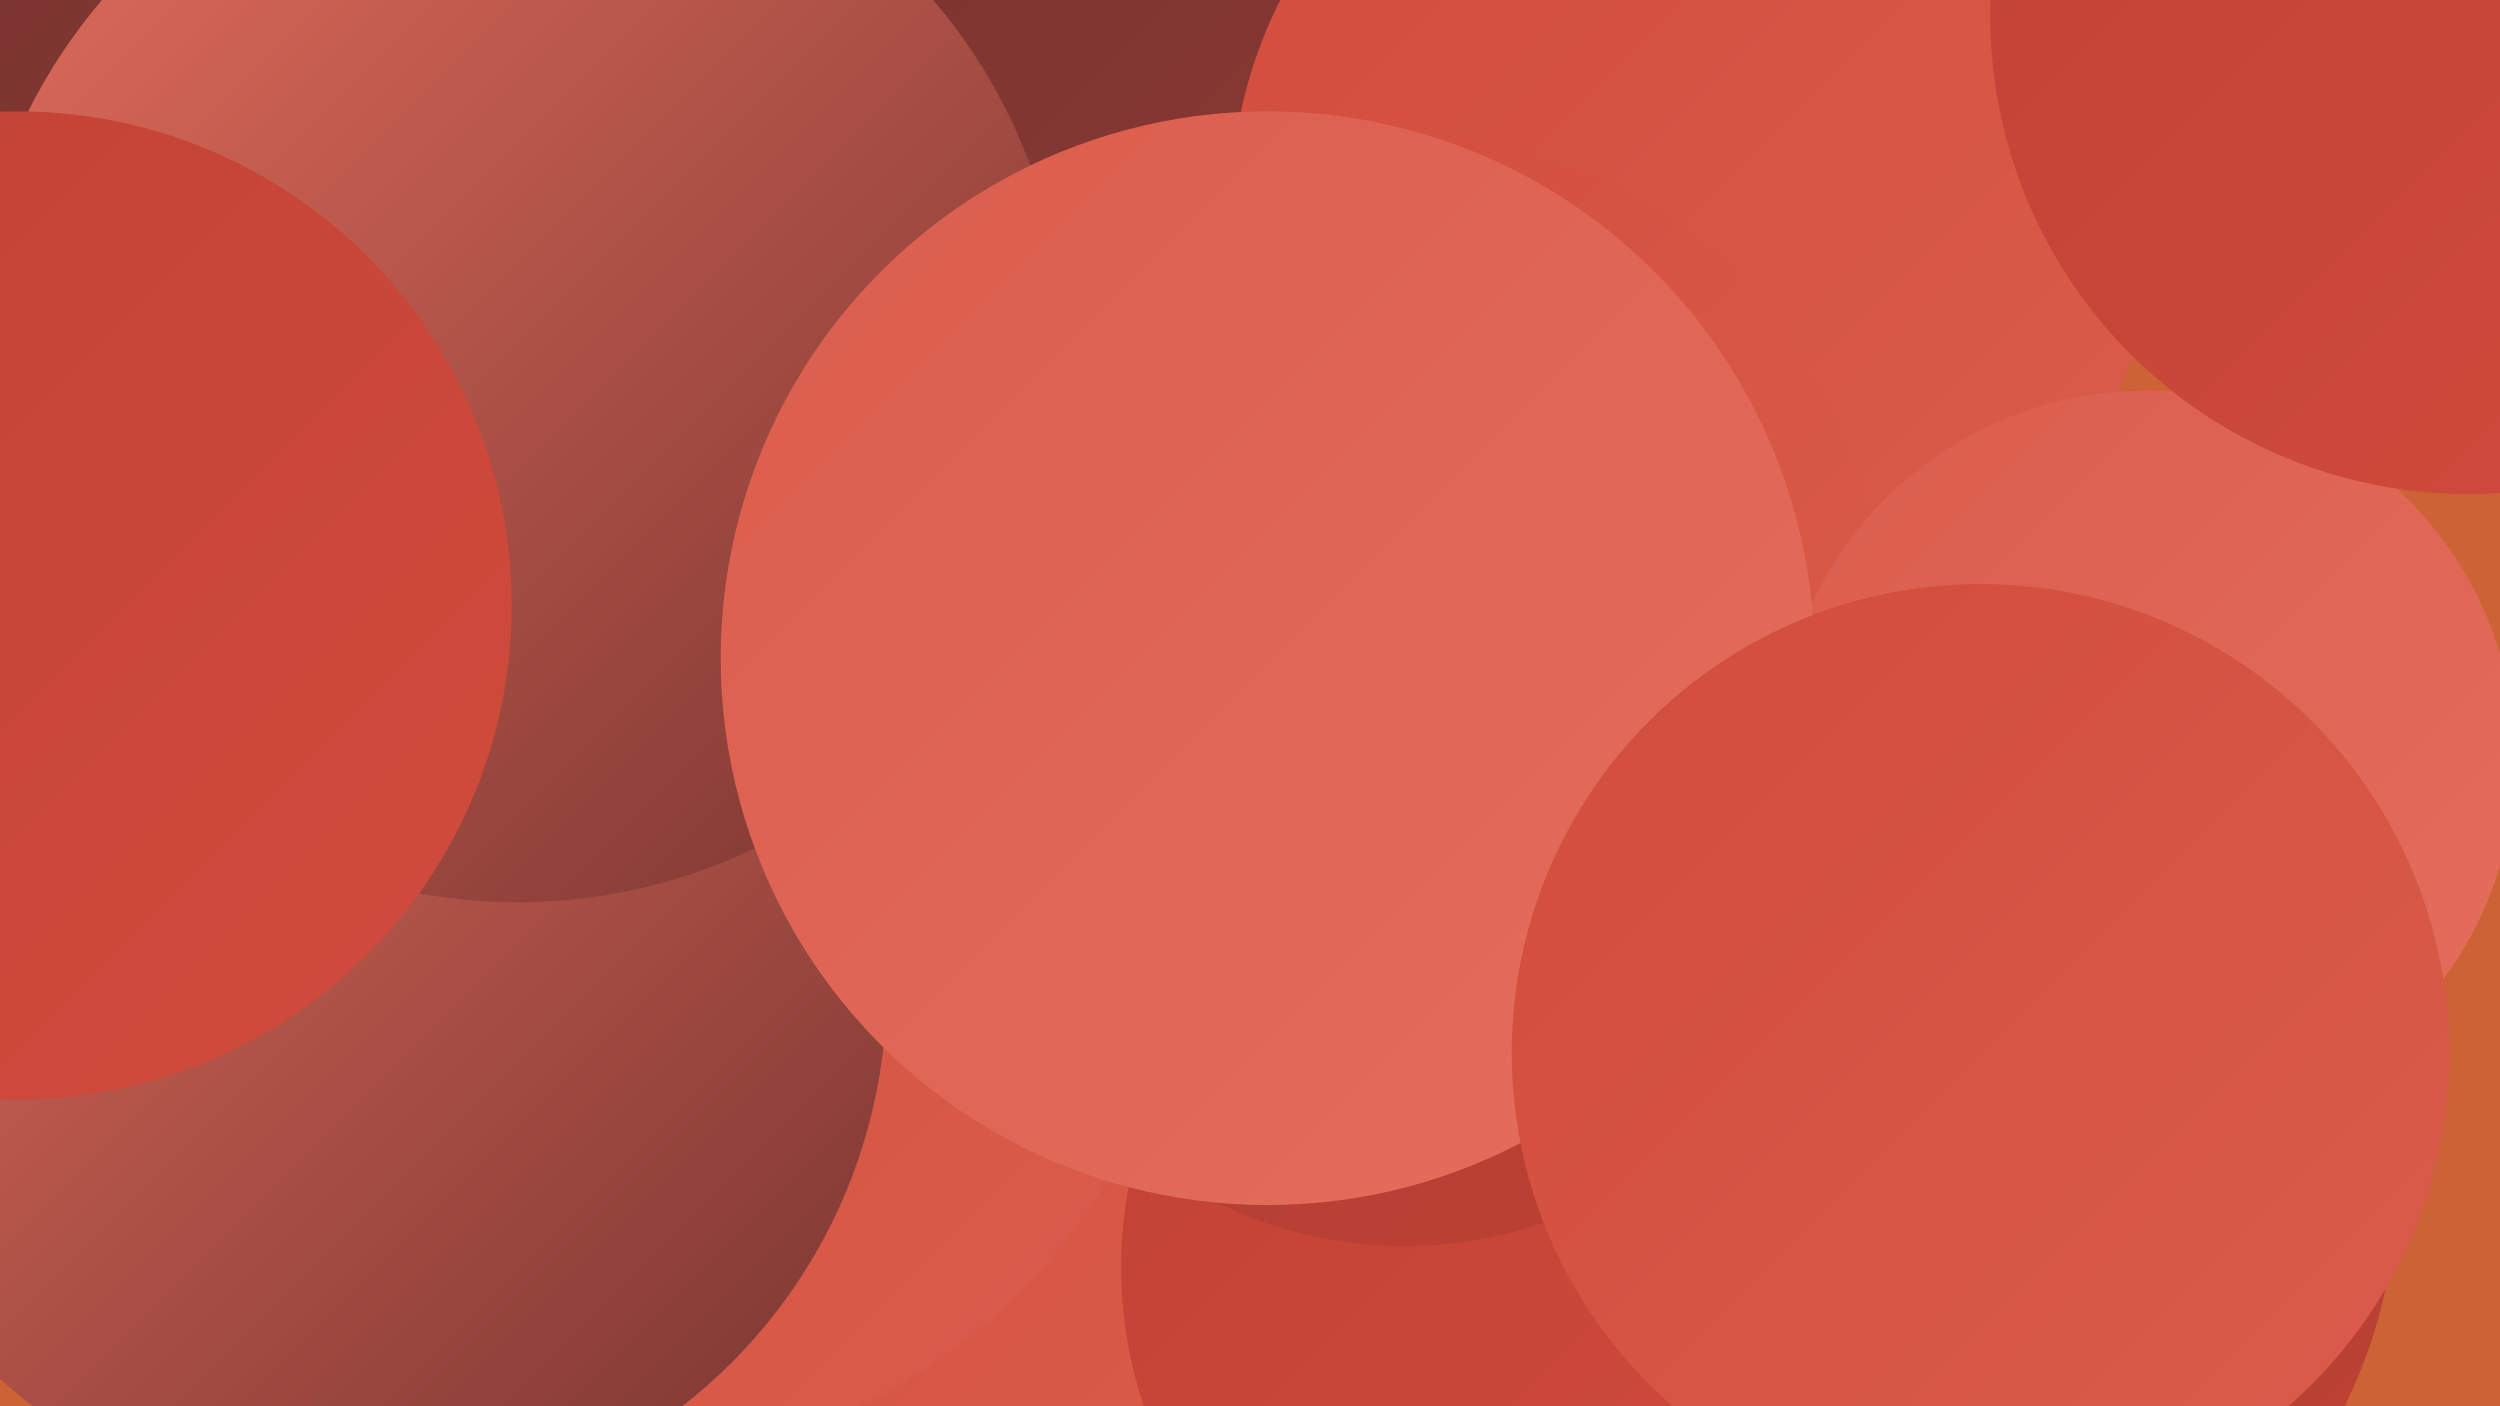
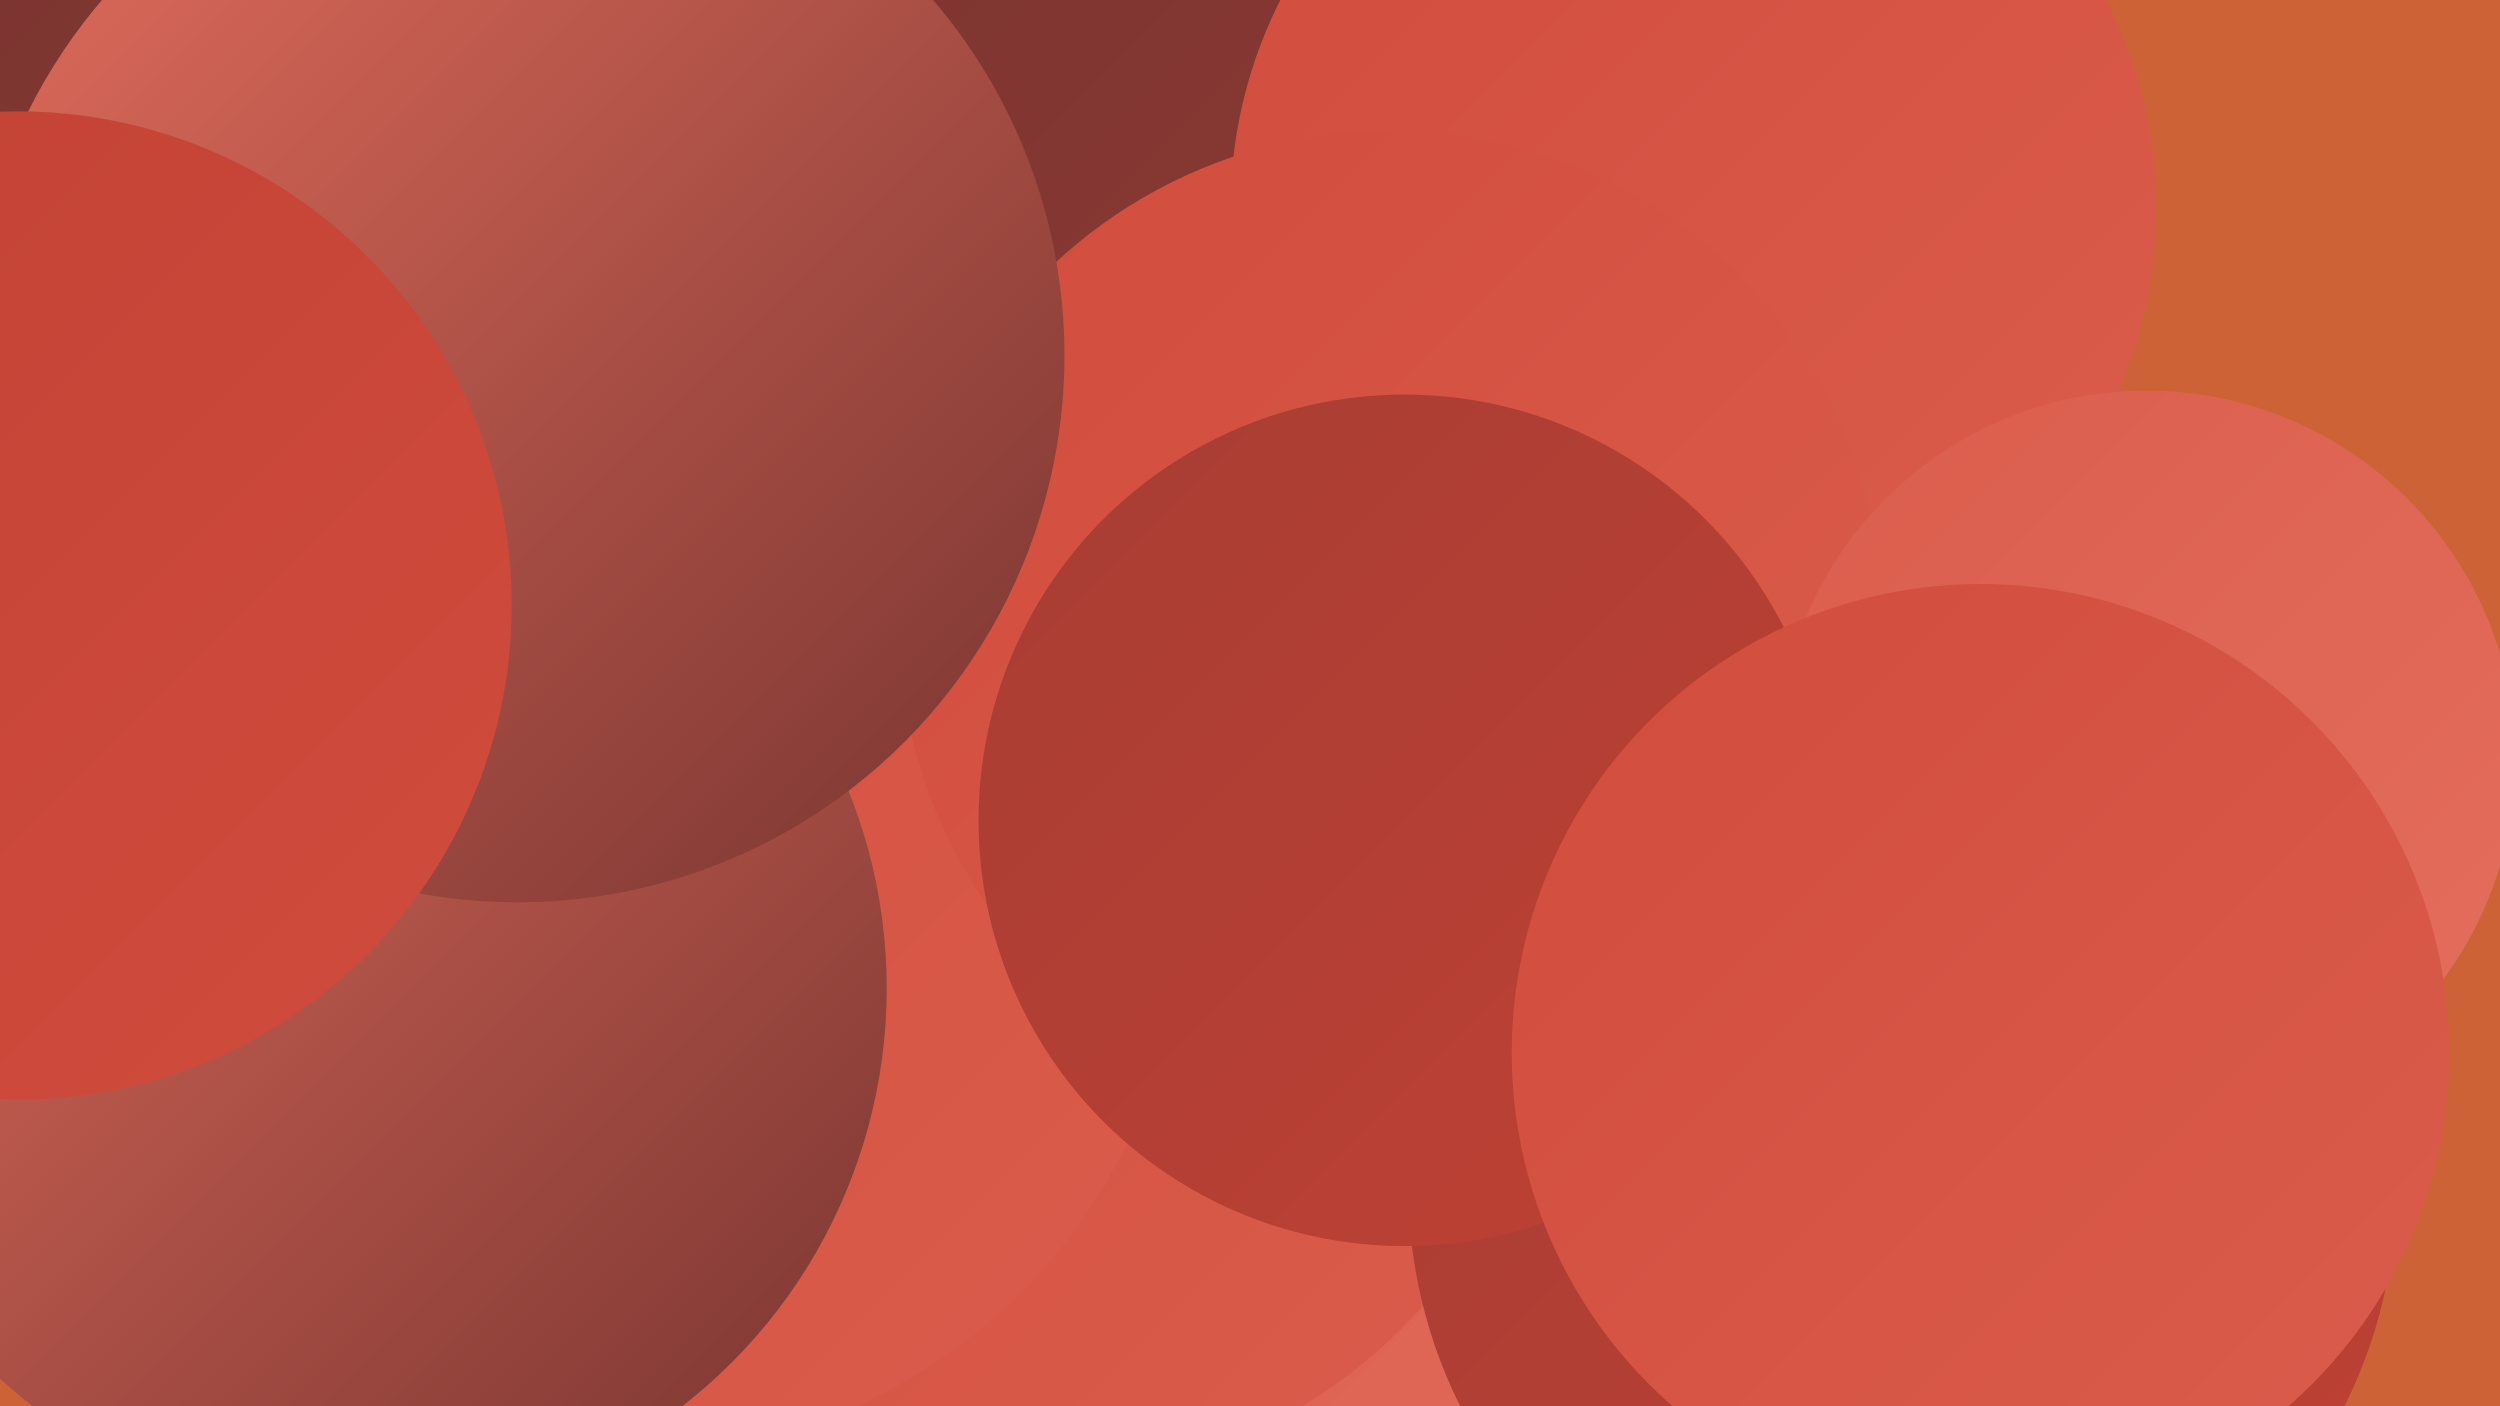
<svg xmlns="http://www.w3.org/2000/svg" width="1280" height="720">
  <defs>
    <linearGradient id="grad0" x1="0%" y1="0%" x2="100%" y2="100%">
      <stop offset="0%" style="stop-color:#773430;stop-opacity:1" />
      <stop offset="100%" style="stop-color:#8e3933;stop-opacity:1" />
    </linearGradient>
    <linearGradient id="grad1" x1="0%" y1="0%" x2="100%" y2="100%">
      <stop offset="0%" style="stop-color:#8e3933;stop-opacity:1" />
      <stop offset="100%" style="stop-color:#a73d34;stop-opacity:1" />
    </linearGradient>
    <linearGradient id="grad2" x1="0%" y1="0%" x2="100%" y2="100%">
      <stop offset="0%" style="stop-color:#a73d34;stop-opacity:1" />
      <stop offset="100%" style="stop-color:#c04134;stop-opacity:1" />
    </linearGradient>
    <linearGradient id="grad3" x1="0%" y1="0%" x2="100%" y2="100%">
      <stop offset="0%" style="stop-color:#c04134;stop-opacity:1" />
      <stop offset="100%" style="stop-color:#d14c3d;stop-opacity:1" />
    </linearGradient>
    <linearGradient id="grad4" x1="0%" y1="0%" x2="100%" y2="100%">
      <stop offset="0%" style="stop-color:#d14c3d;stop-opacity:1" />
      <stop offset="100%" style="stop-color:#db5d4c;stop-opacity:1" />
    </linearGradient>
    <linearGradient id="grad5" x1="0%" y1="0%" x2="100%" y2="100%">
      <stop offset="0%" style="stop-color:#db5d4c;stop-opacity:1" />
      <stop offset="100%" style="stop-color:#e46e5d;stop-opacity:1" />
    </linearGradient>
    <linearGradient id="grad6" x1="0%" y1="0%" x2="100%" y2="100%">
      <stop offset="0%" style="stop-color:#e46e5d;stop-opacity:1" />
      <stop offset="100%" style="stop-color:#773430;stop-opacity:1" />
    </linearGradient>
  </defs>
  <rect width="1280" height="720" fill="#cc6236" />
  <circle cx="840" cy="616" r="234" fill="url(#grad5)" />
  <circle cx="527" cy="489" r="270" fill="url(#grad4)" />
  <circle cx="289" cy="492" r="271" fill="url(#grad5)" />
  <circle cx="206" cy="44" r="277" fill="url(#grad0)" />
  <circle cx="319" cy="458" r="288" fill="url(#grad4)" />
  <circle cx="736" cy="332" r="239" fill="url(#grad1)" />
  <circle cx="536" cy="66" r="191" fill="url(#grad0)" />
  <circle cx="867" cy="107" r="237" fill="url(#grad4)" />
  <circle cx="974" cy="607" r="253" fill="url(#grad2)" />
  <circle cx="273" cy="216" r="187" fill="url(#grad4)" />
  <circle cx="183" cy="506" r="271" fill="url(#grad6)" />
  <circle cx="712" cy="319" r="252" fill="url(#grad4)" />
  <circle cx="265" cy="182" r="280" fill="url(#grad6)" />
-   <circle cx="795" cy="649" r="221" fill="url(#grad3)" />
  <circle cx="1099" cy="389" r="189" fill="url(#grad5)" />
-   <circle cx="1264" cy="8" r="245" fill="url(#grad3)" />
  <circle cx="9" cy="310" r="253" fill="url(#grad3)" />
  <circle cx="719" cy="420" r="218" fill="url(#grad2)" />
-   <circle cx="649" cy="337" r="280" fill="url(#grad5)" />
  <circle cx="1014" cy="539" r="240" fill="url(#grad4)" />
</svg>